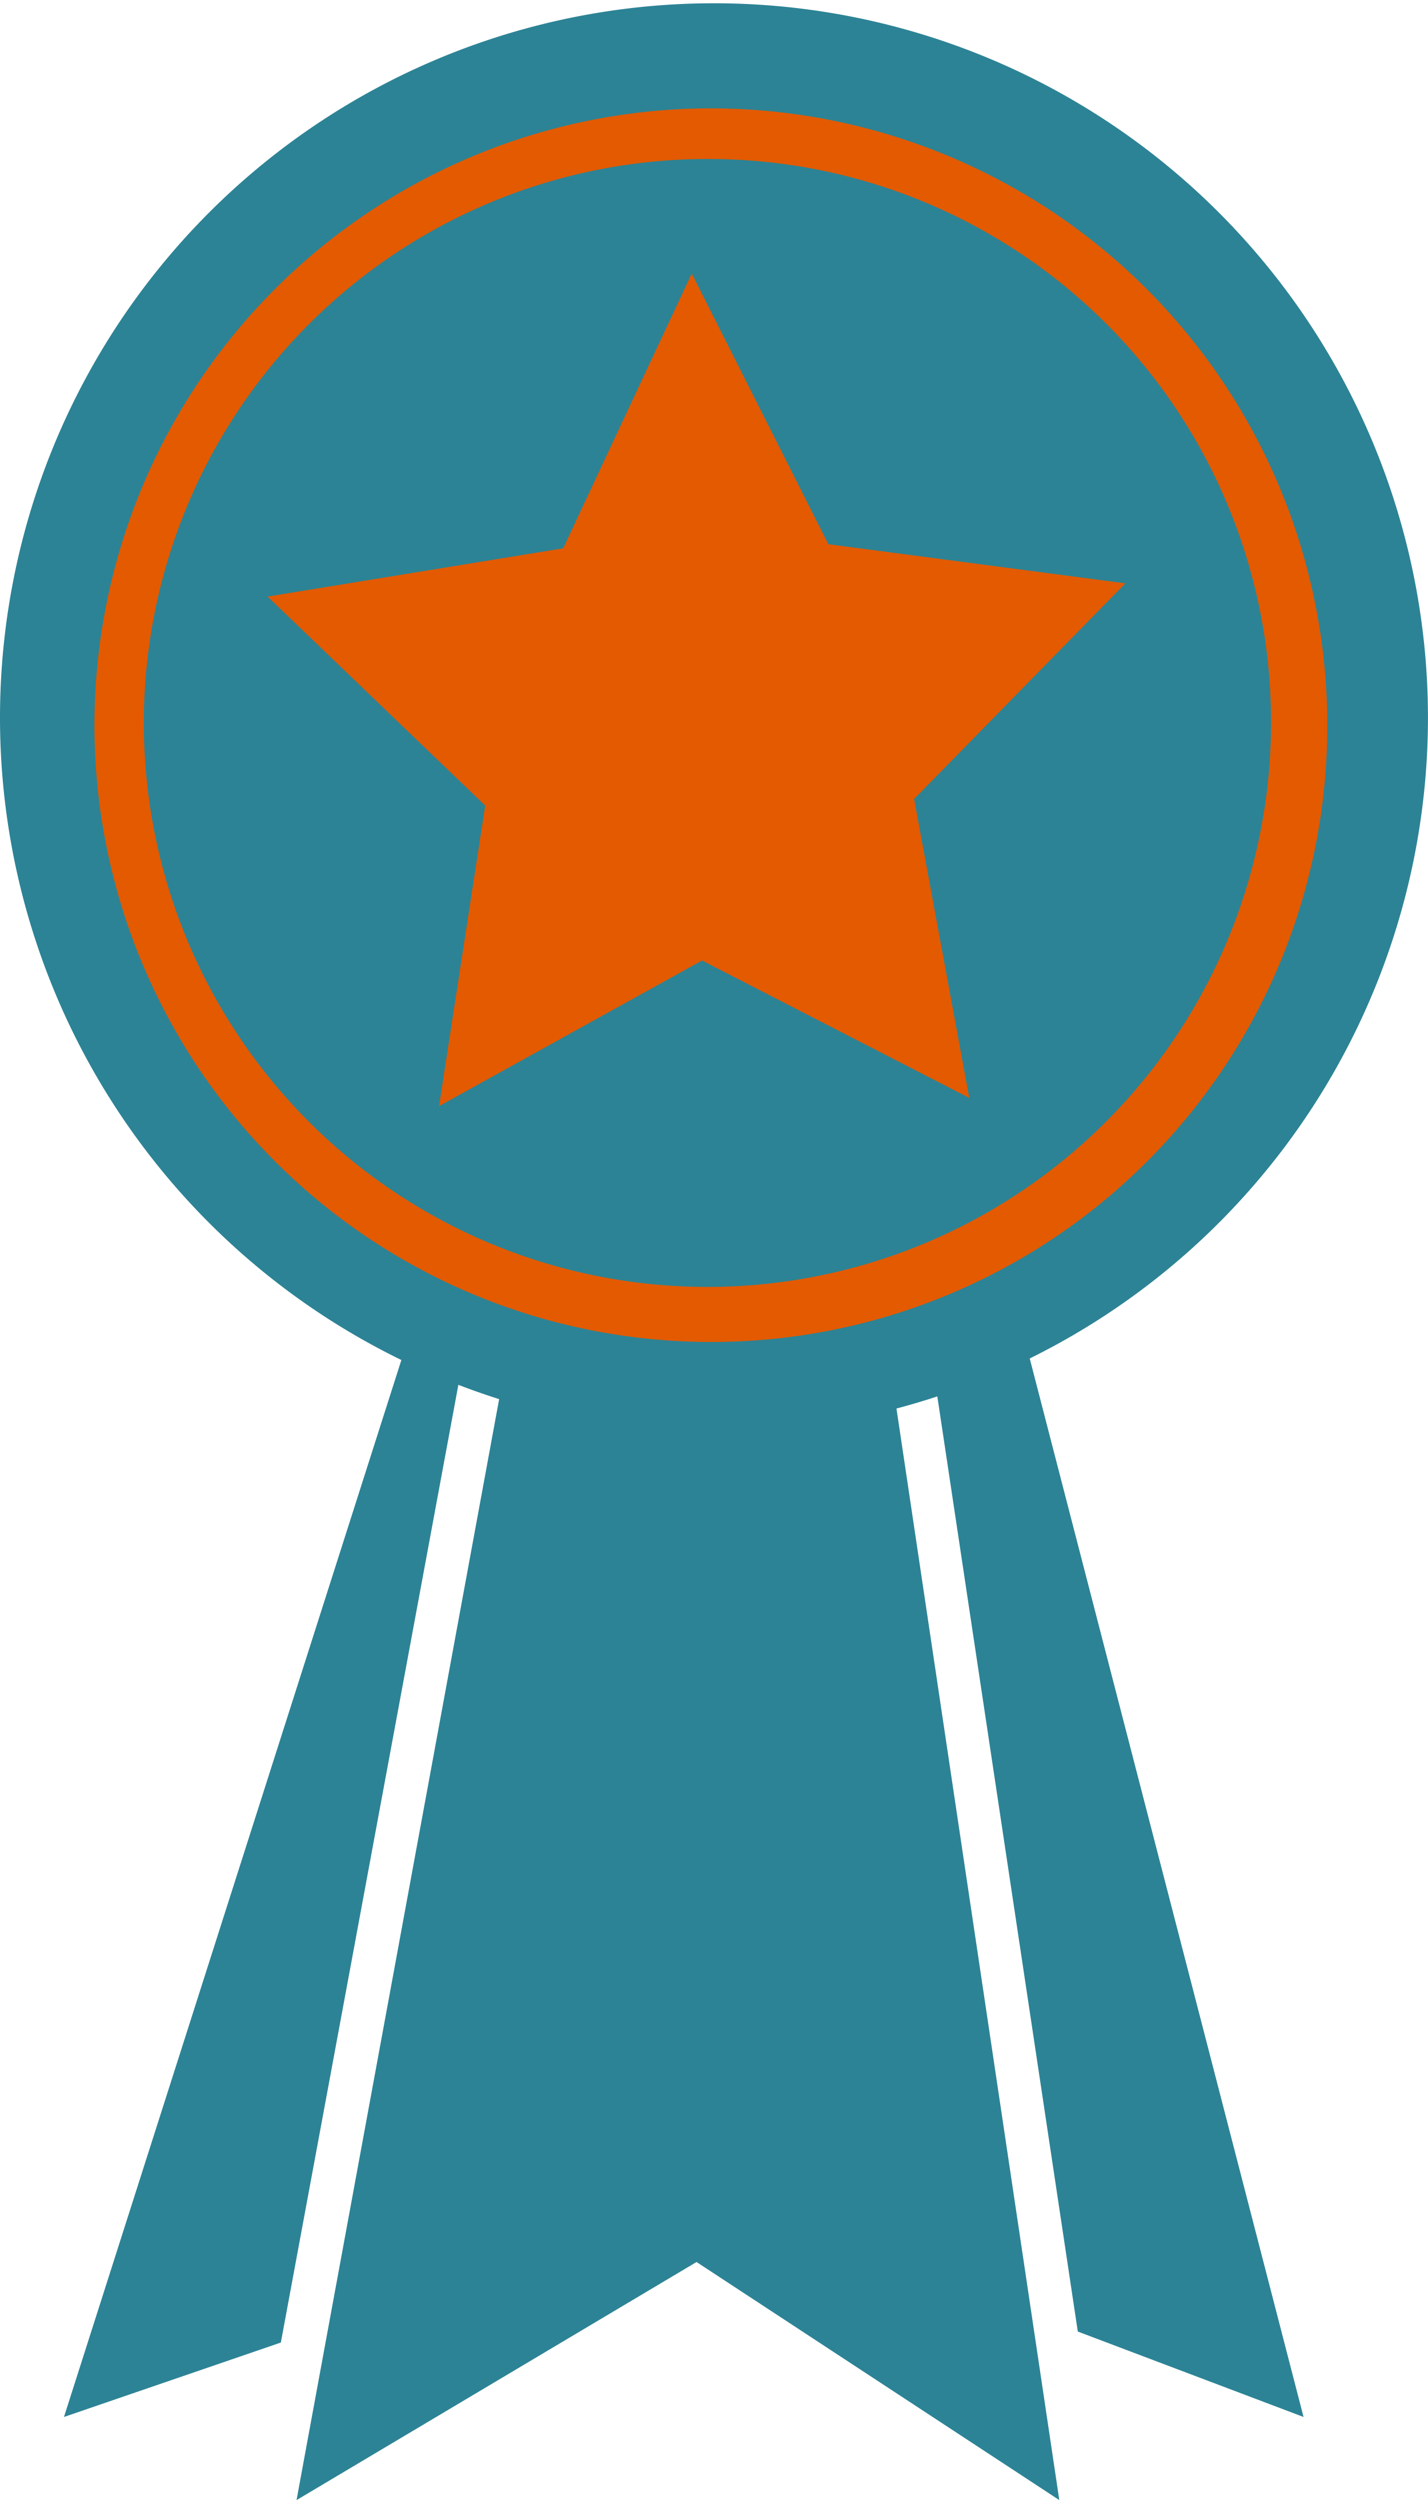
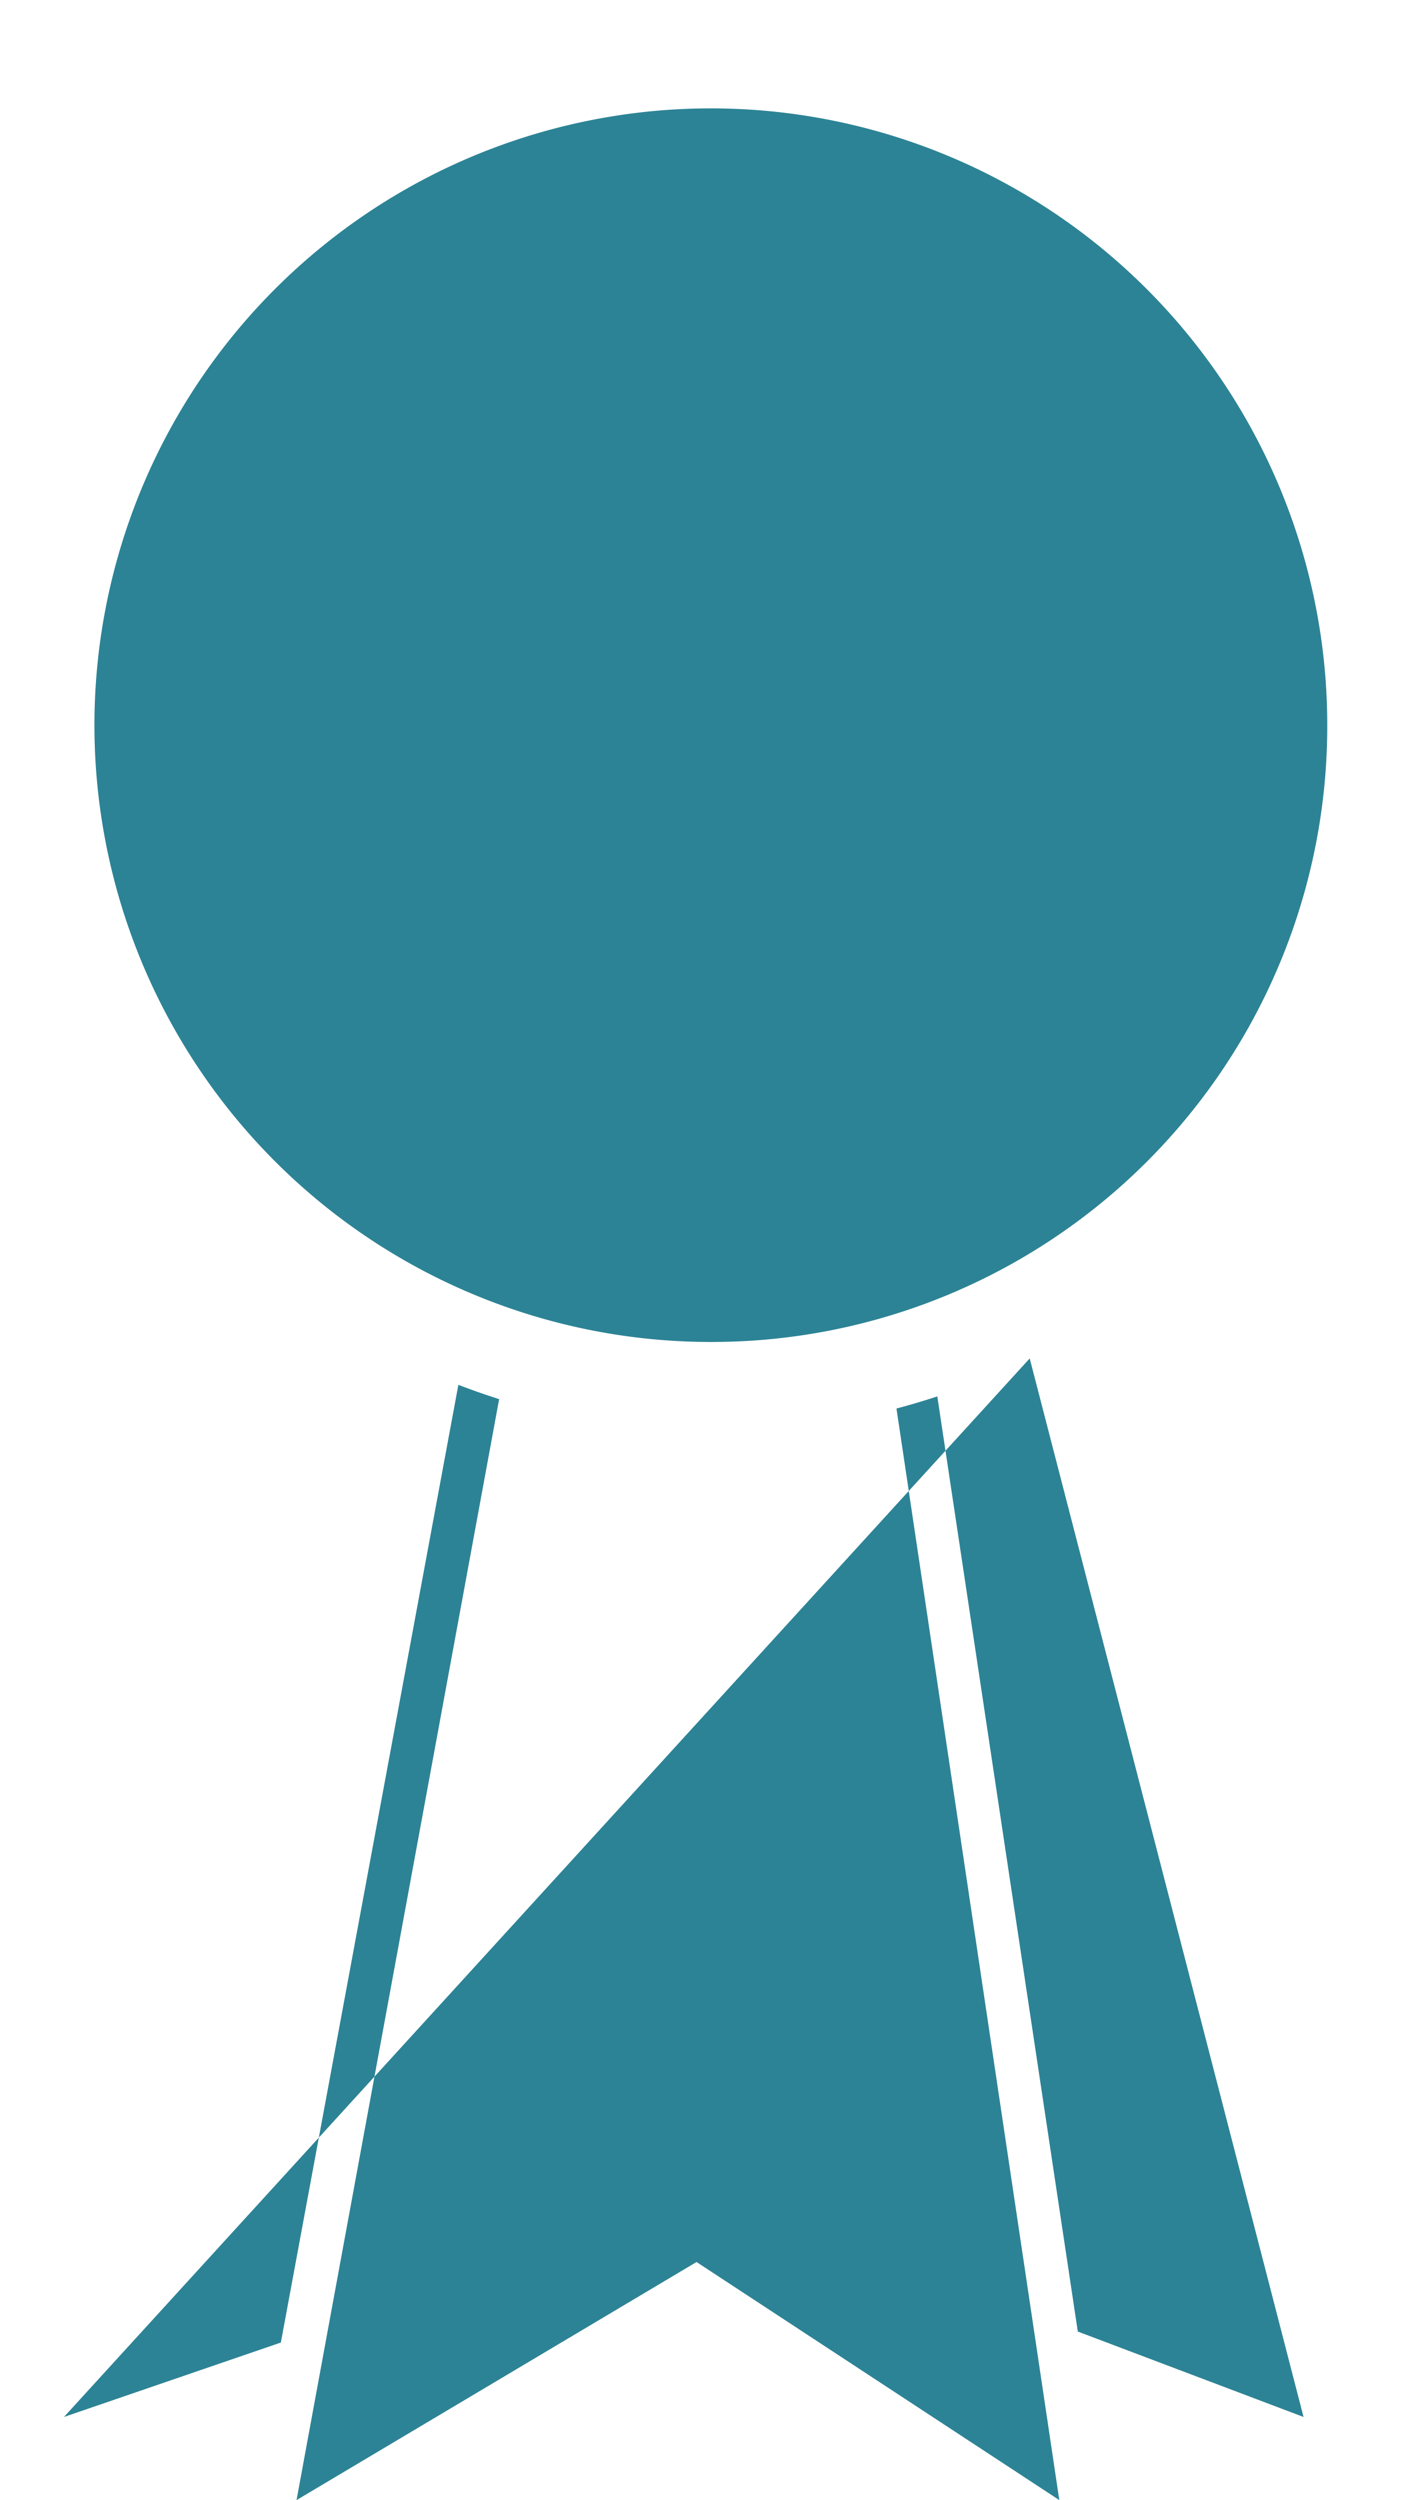
<svg xmlns="http://www.w3.org/2000/svg" width="76.664" height="134.136" viewBox="0 0 76.664 134.136">
  <defs>
    <clipPath id="clip-path">
      <rect id="Rectangle_243" data-name="Rectangle 243" width="76.664" height="134.137" fill="#2c8395" />
    </clipPath>
  </defs>
  <g id="Group_8118" data-name="Group 8118" transform="translate(-490 -1044.932)">
-     <circle id="Ellipse_21" data-name="Ellipse 21" cx="35.5" cy="35.5" r="35.5" transform="translate(493 1047.932)" fill="#e35a01" />
    <g id="Group_7559" data-name="Group 7559" transform="translate(490 1044.932)">
      <g id="Group_7558" data-name="Group 7558" clip-path="url(#clip-path)">
-         <path id="Path_920" data-name="Path 920" d="M81.488,52.14A30.258,30.258,0,1,0,111.6,82.4,30.187,30.187,0,0,0,81.488,52.14M95.4,102.515,81.052,95.142l-14.117,7.813L69.412,86.83,57.729,75.617,73.6,73.026l6.9-14.742,7.334,14.523,15.945,2.1L92.438,86.475Z" transform="translate(-43.363 -43.609)" fill="#2c8395" />
-         <path id="Path_921" data-name="Path 921" d="M55.275,72.889a38.331,38.331,0,1,0-33.727.079L3.434,129.677l11.644-3.994L24.608,74.3q1.08.415,2.189.767L15.92,134.137l21.474-12.774,19.476,12.774L48.128,75.571q1.11-.293,2.193-.651l7.542,50.174,12.12,4.583-14.7-56.788ZM38.332,72A33.093,33.093,0,1,1,71.256,38.9,33.046,33.046,0,0,1,38.332,72" fill="#2c8395" />
+         <path id="Path_921" data-name="Path 921" d="M55.275,72.889L3.434,129.677l11.644-3.994L24.608,74.3q1.08.415,2.189.767L15.92,134.137l21.474-12.774,19.476,12.774L48.128,75.571q1.11-.293,2.193-.651l7.542,50.174,12.12,4.583-14.7-56.788ZM38.332,72A33.093,33.093,0,1,1,71.256,38.9,33.046,33.046,0,0,1,38.332,72" fill="#2c8395" />
      </g>
    </g>
  </g>
</svg>